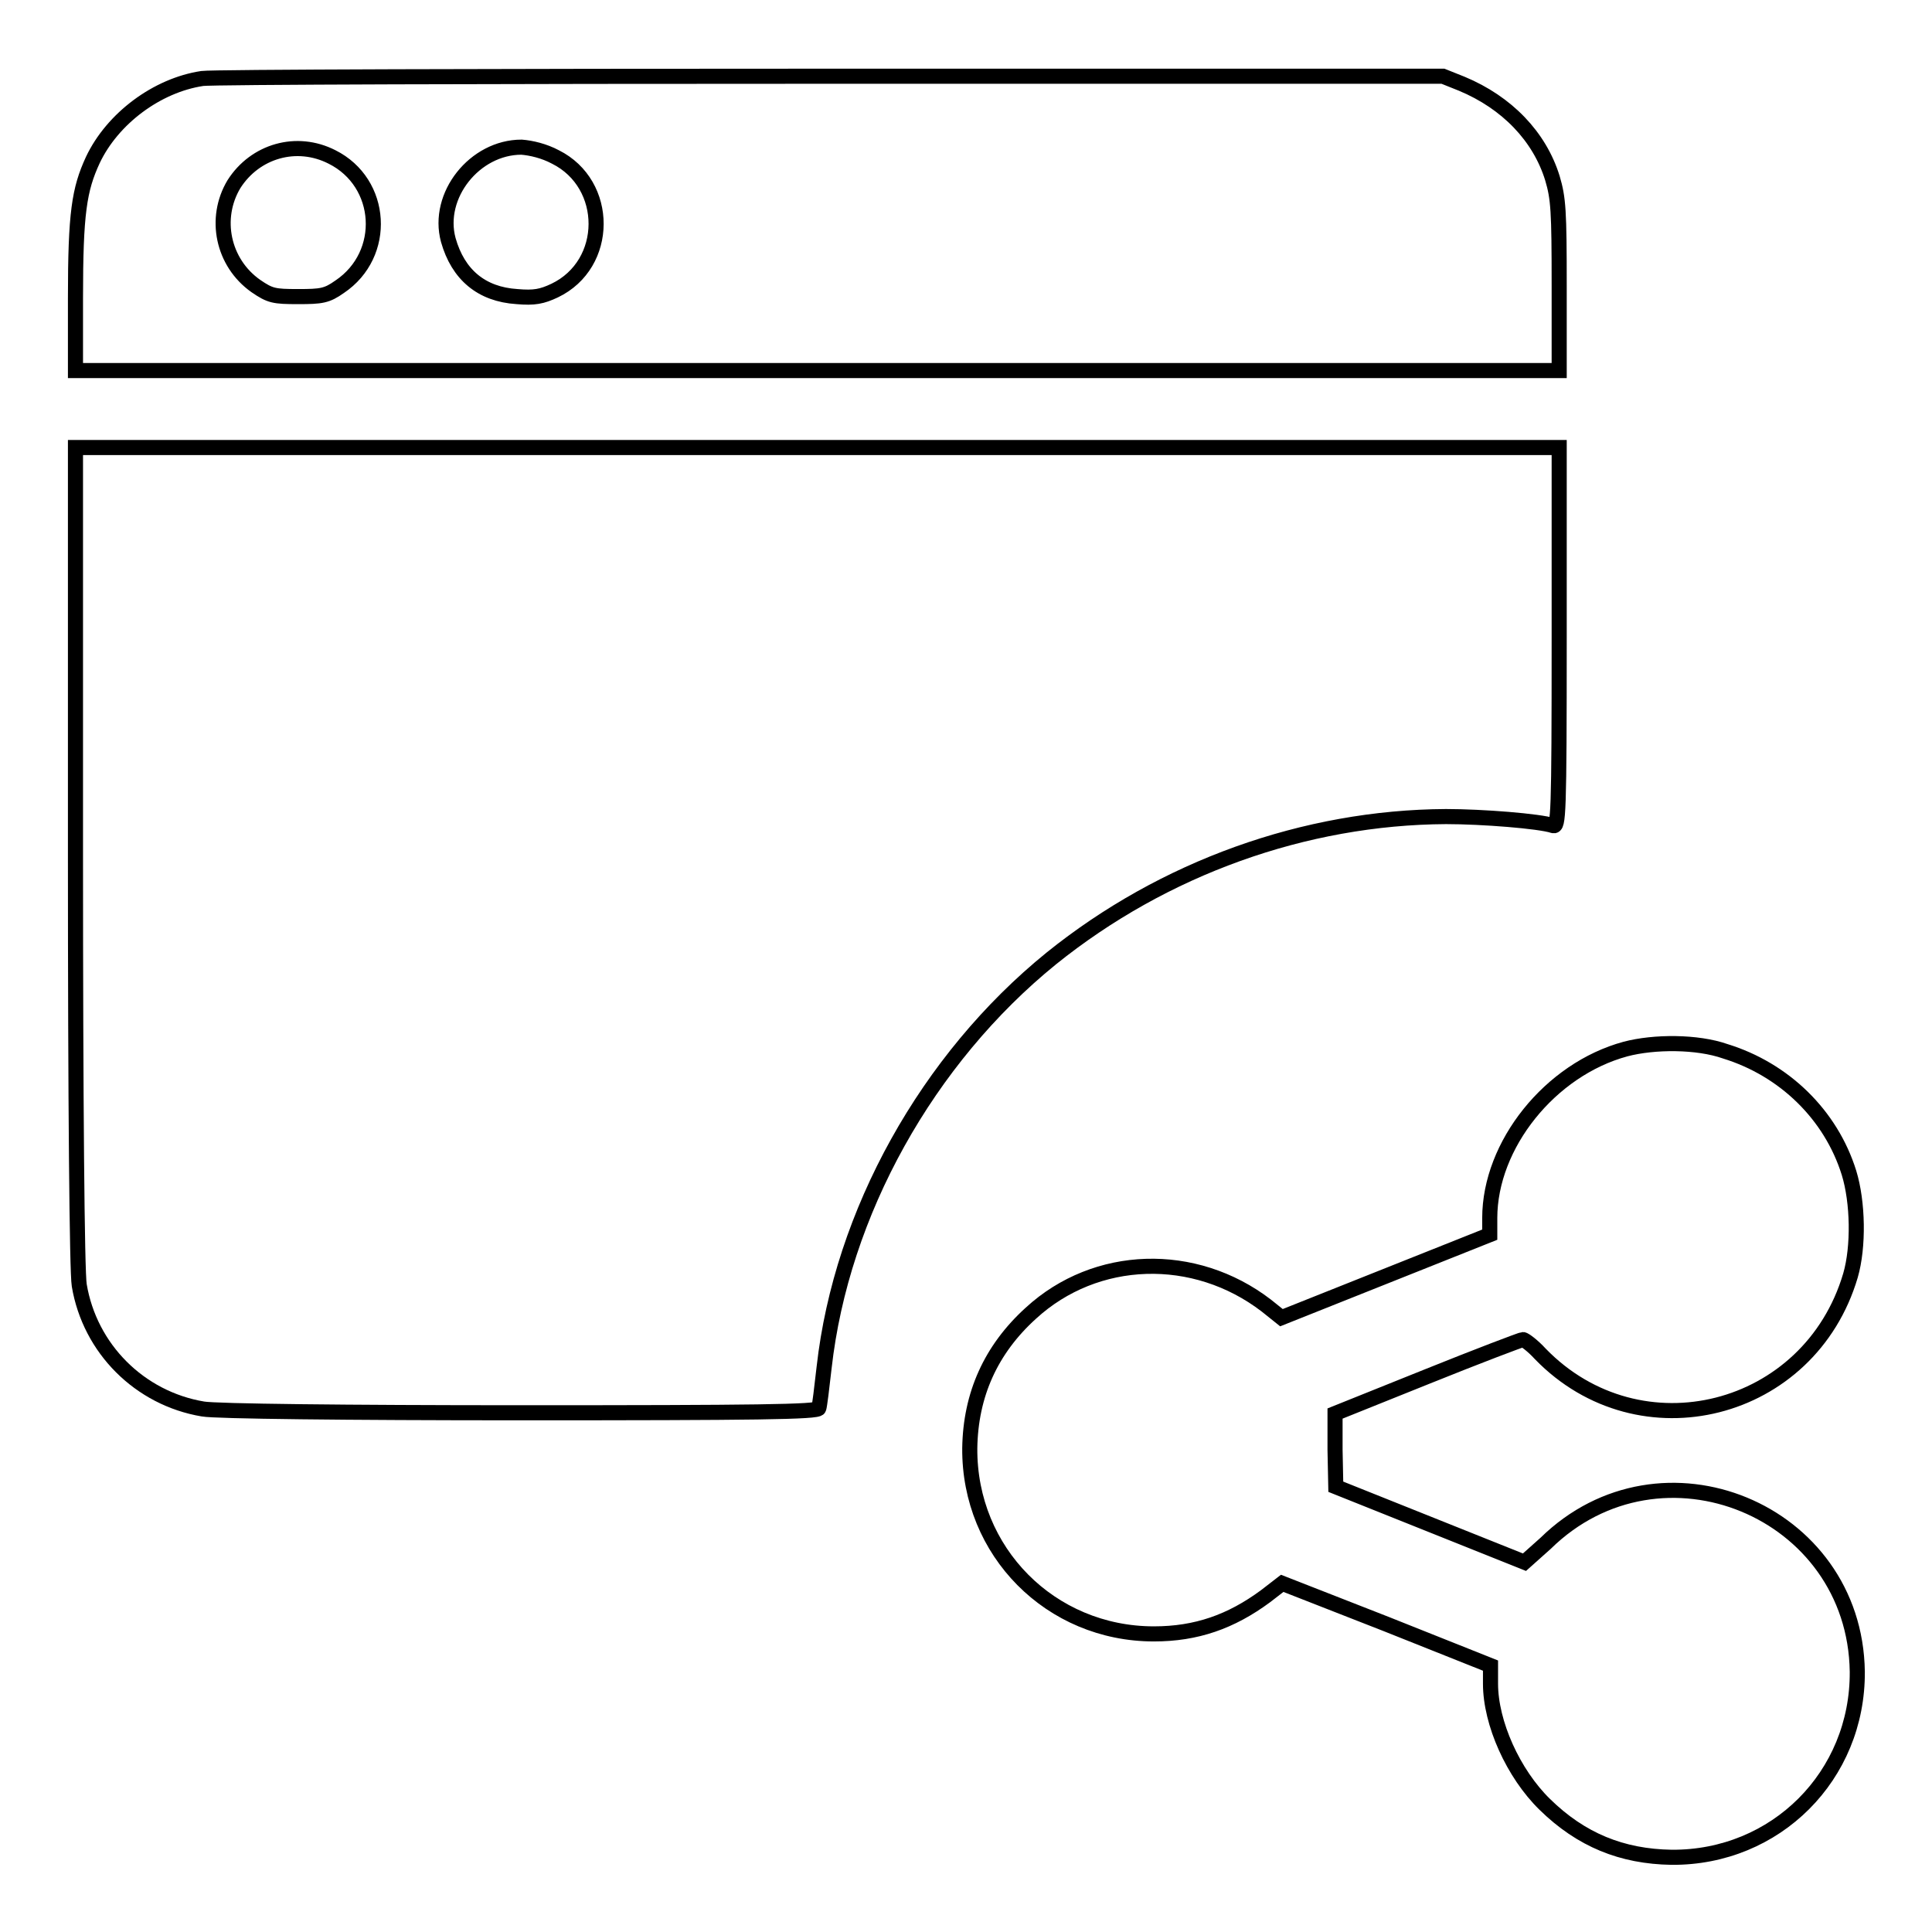
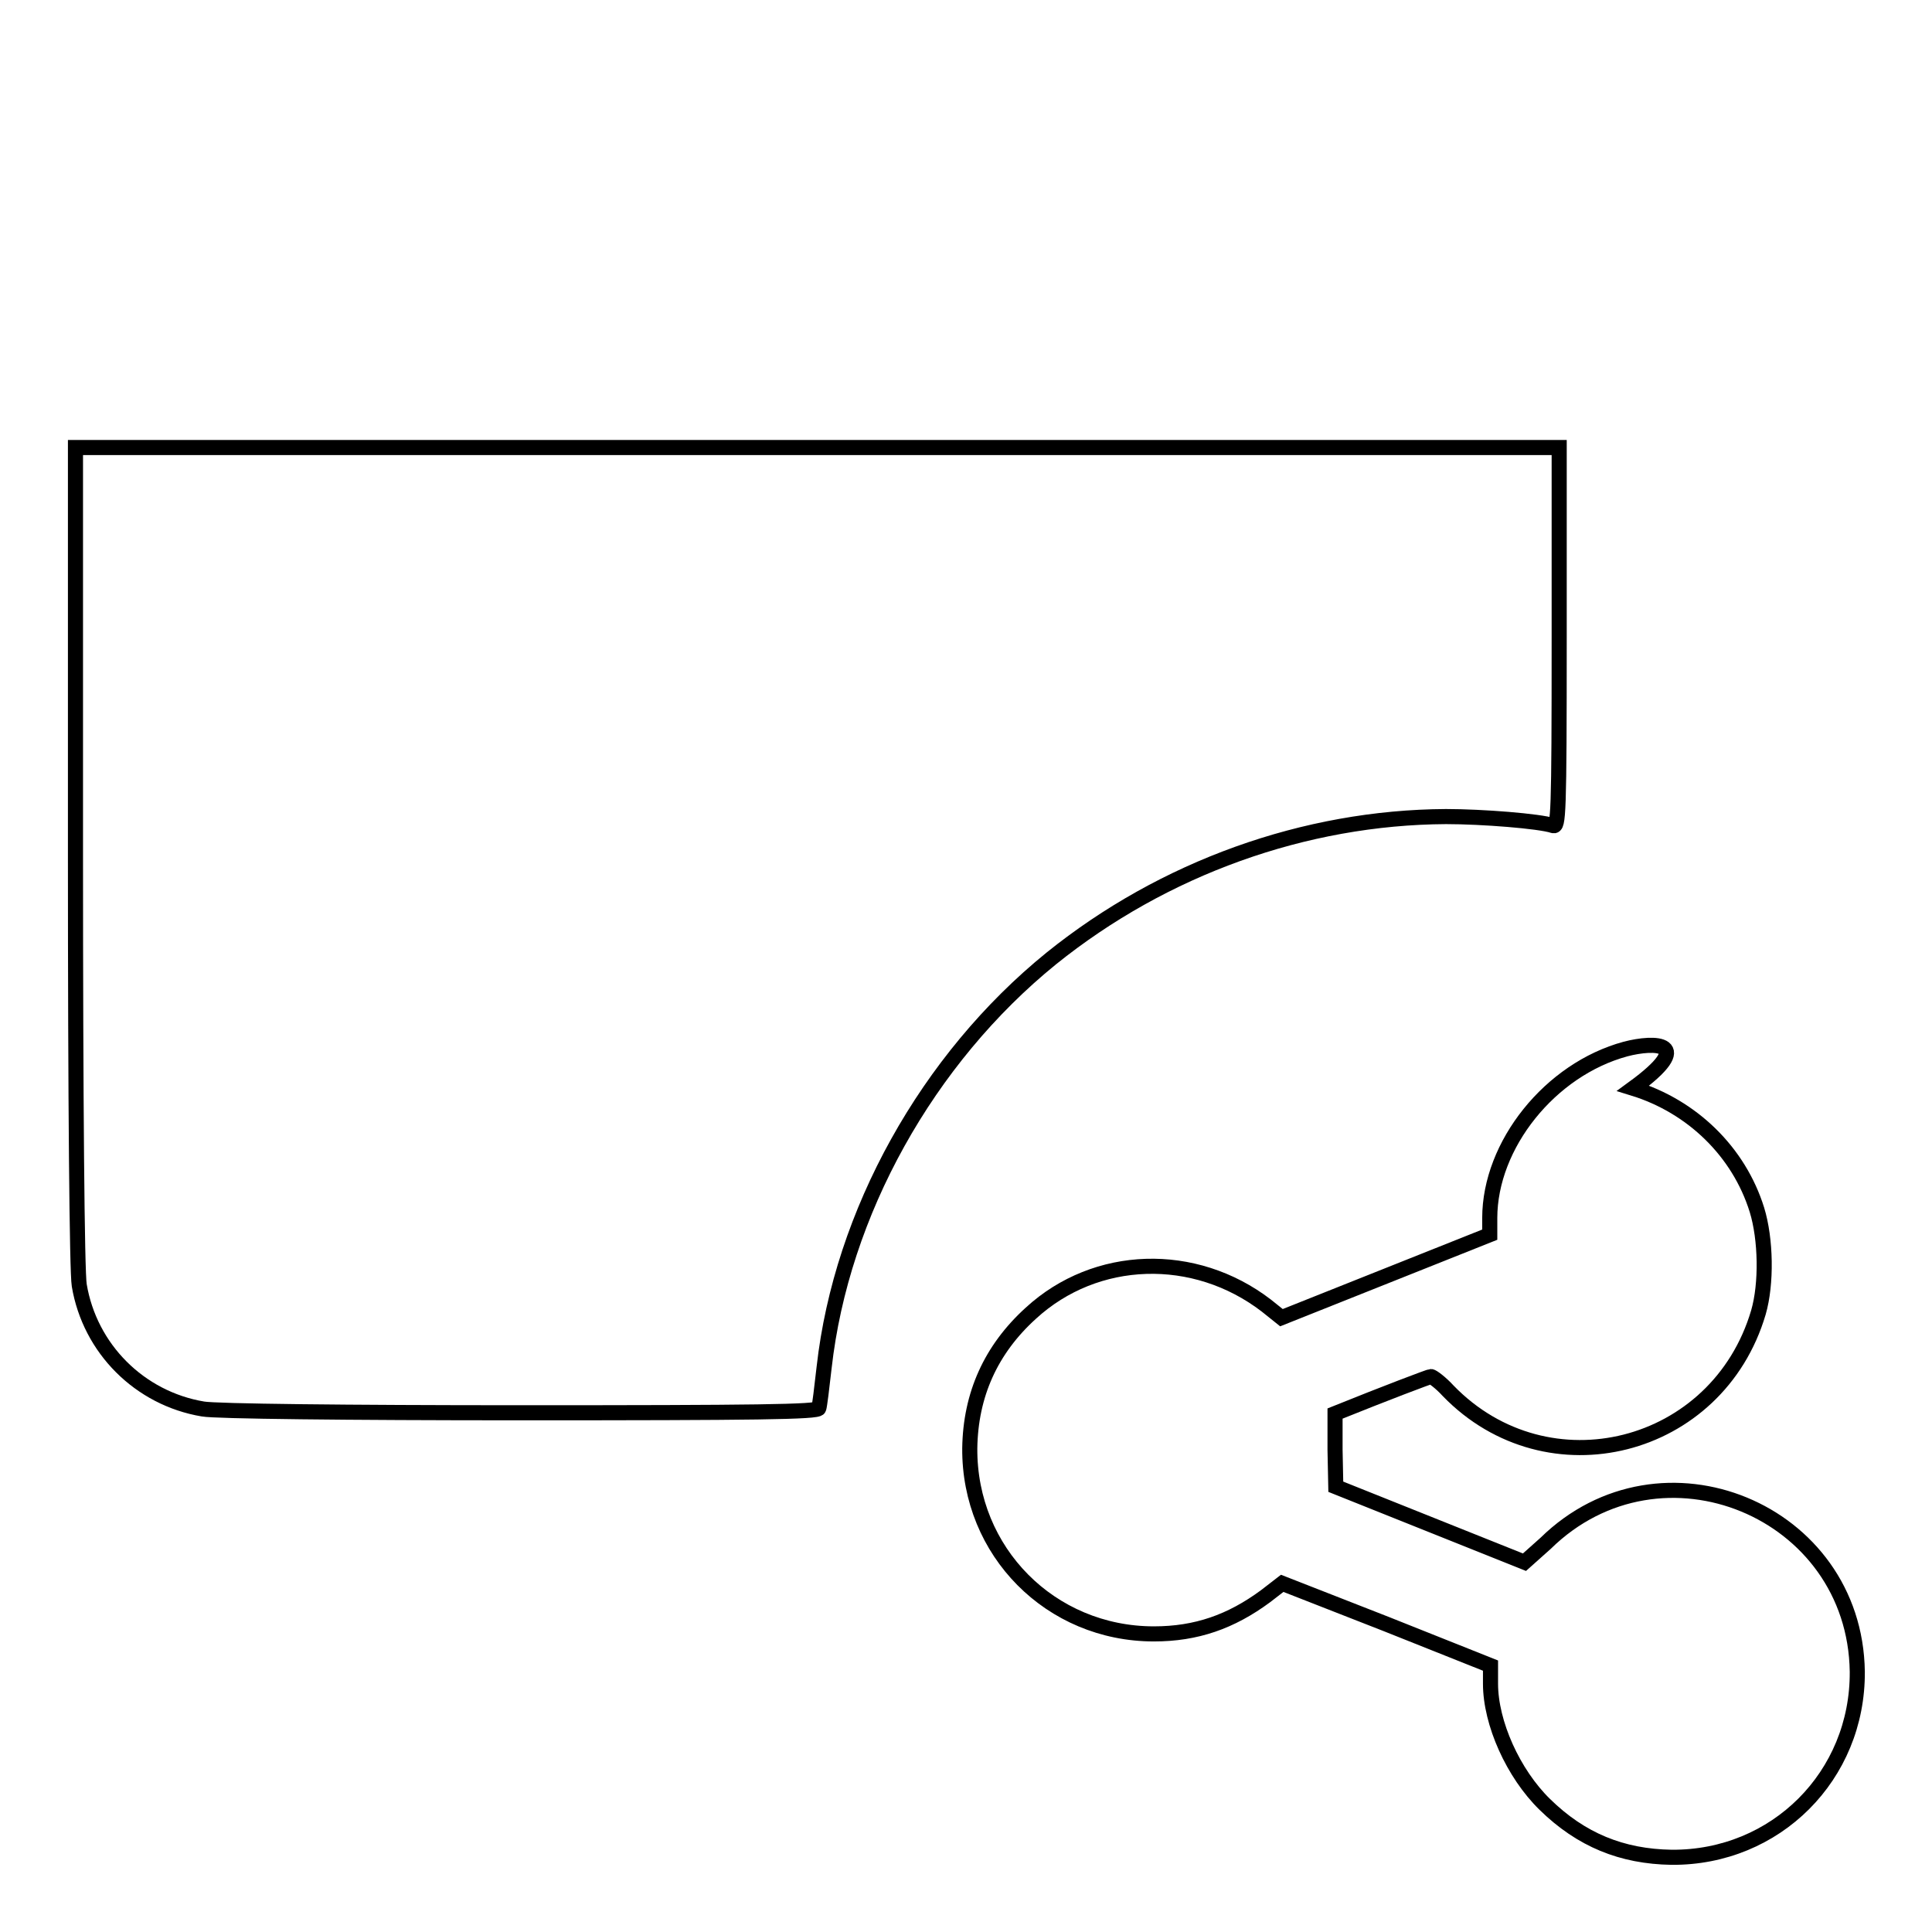
<svg xmlns="http://www.w3.org/2000/svg" version="1.1" x="0px" y="0px" viewBox="0 0 256 256" enable-background="new 0 0 256 256" xml:space="preserve">
  <g>
    <g>
      <g>
-         <path stroke-width="2" fill-opacity="0" stroke="#000000" d="M26.8,10.4c-6,0.9-11.9,5.3-14.5,10.8c-1.8,3.9-2.3,7-2.3,18.3v9.6h98.3h98.3V37.9c0-10-0.1-11.6-0.9-14.3c-1.7-5.5-6-10-12-12.5l-2.5-1l-81,0C65.6,10.1,28.1,10.2,26.8,10.4z M44,20.8c6.8,3.4,7.4,12.9,1,17.2c-1.7,1.2-2.4,1.3-5.5,1.3c-3.2,0-3.7-0.1-5.6-1.4c-4.4-3.1-5.6-9-2.9-13.5C33.8,20,39.3,18.4,44,20.8z M73.6,20.8c7.2,3.6,7.2,14.2-0.1,17.7c-1.7,0.8-2.7,1-5,0.8c-4.7-0.3-7.8-2.9-9.1-7.5c-1.6-5.9,3.5-12.3,9.7-12.3C70.4,19.6,72.1,20,73.6,20.8z" />
        <path stroke-width="2" fill-opacity="0" stroke="#000000" d="M10,113.4c0,32.5,0.2,55.2,0.5,56.9c1.4,8.4,8,15,16.4,16.4c1.6,0.3,19,0.5,42.1,0.5c31.1,0,39.4-0.1,39.5-0.6c0.1-0.3,0.4-2.7,0.7-5.4c2.3-20.5,13.7-40.9,30.1-54.2c14.9-12,33.6-18.7,52.3-18.8c4.8,0,12.4,0.6,14.2,1.2c0.7,0.2,0.8-1.2,0.8-24.9V59.3h-98.3H10V113.4z" />
-         <path stroke-width="2" fill-opacity="0" stroke="#000000" d="M215.4,139c-10,2.7-18,12.7-18,22.4v2.2l-13.8,5.5l-13.8,5.5l-2-1.6c-9.5-7.3-22.6-6.9-31.2,1c-5.3,4.8-8,10.8-8.1,17.9c-0.1,13.7,10.7,24.6,24.4,24.6c5.6,0,10.2-1.6,14.8-5l2.2-1.7l13.8,5.4l13.8,5.5v2.4c0,5.2,3,11.9,7.2,16c4.8,4.7,10.2,6.9,16.8,7c13.8,0.1,24.7-10.8,24.6-24.6c-0.3-21.4-26-32-41.3-17L202,207l-12.5-5l-12.5-5l-0.1-4.9l0-4.8l12.2-4.9c6.7-2.7,12.5-4.9,12.7-4.9c0.2,0,1.3,0.8,2.3,1.9c13.2,13.6,35.7,7.9,41.1-10.4c1.1-3.8,1-9.7-0.2-13.6c-2.4-7.7-8.6-13.7-16.4-16.1C224.9,138,219.2,138,215.4,139z" />
+         <path stroke-width="2" fill-opacity="0" stroke="#000000" d="M215.4,139c-10,2.7-18,12.7-18,22.4v2.2l-13.8,5.5l-13.8,5.5l-2-1.6c-9.5-7.3-22.6-6.9-31.2,1c-5.3,4.8-8,10.8-8.1,17.9c-0.1,13.7,10.7,24.6,24.4,24.6c5.6,0,10.2-1.6,14.8-5l2.2-1.7l13.8,5.4l13.8,5.5v2.4c0,5.2,3,11.9,7.2,16c4.8,4.7,10.2,6.9,16.8,7c13.8,0.1,24.7-10.8,24.6-24.6c-0.3-21.4-26-32-41.3-17L202,207l-12.5-5l-12.5-5l-0.1-4.9l0-4.8c6.7-2.7,12.5-4.9,12.7-4.9c0.2,0,1.3,0.8,2.3,1.9c13.2,13.6,35.7,7.9,41.1-10.4c1.1-3.8,1-9.7-0.2-13.6c-2.4-7.7-8.6-13.7-16.4-16.1C224.9,138,219.2,138,215.4,139z" />
      </g>
    </g>
  </g>
</svg>